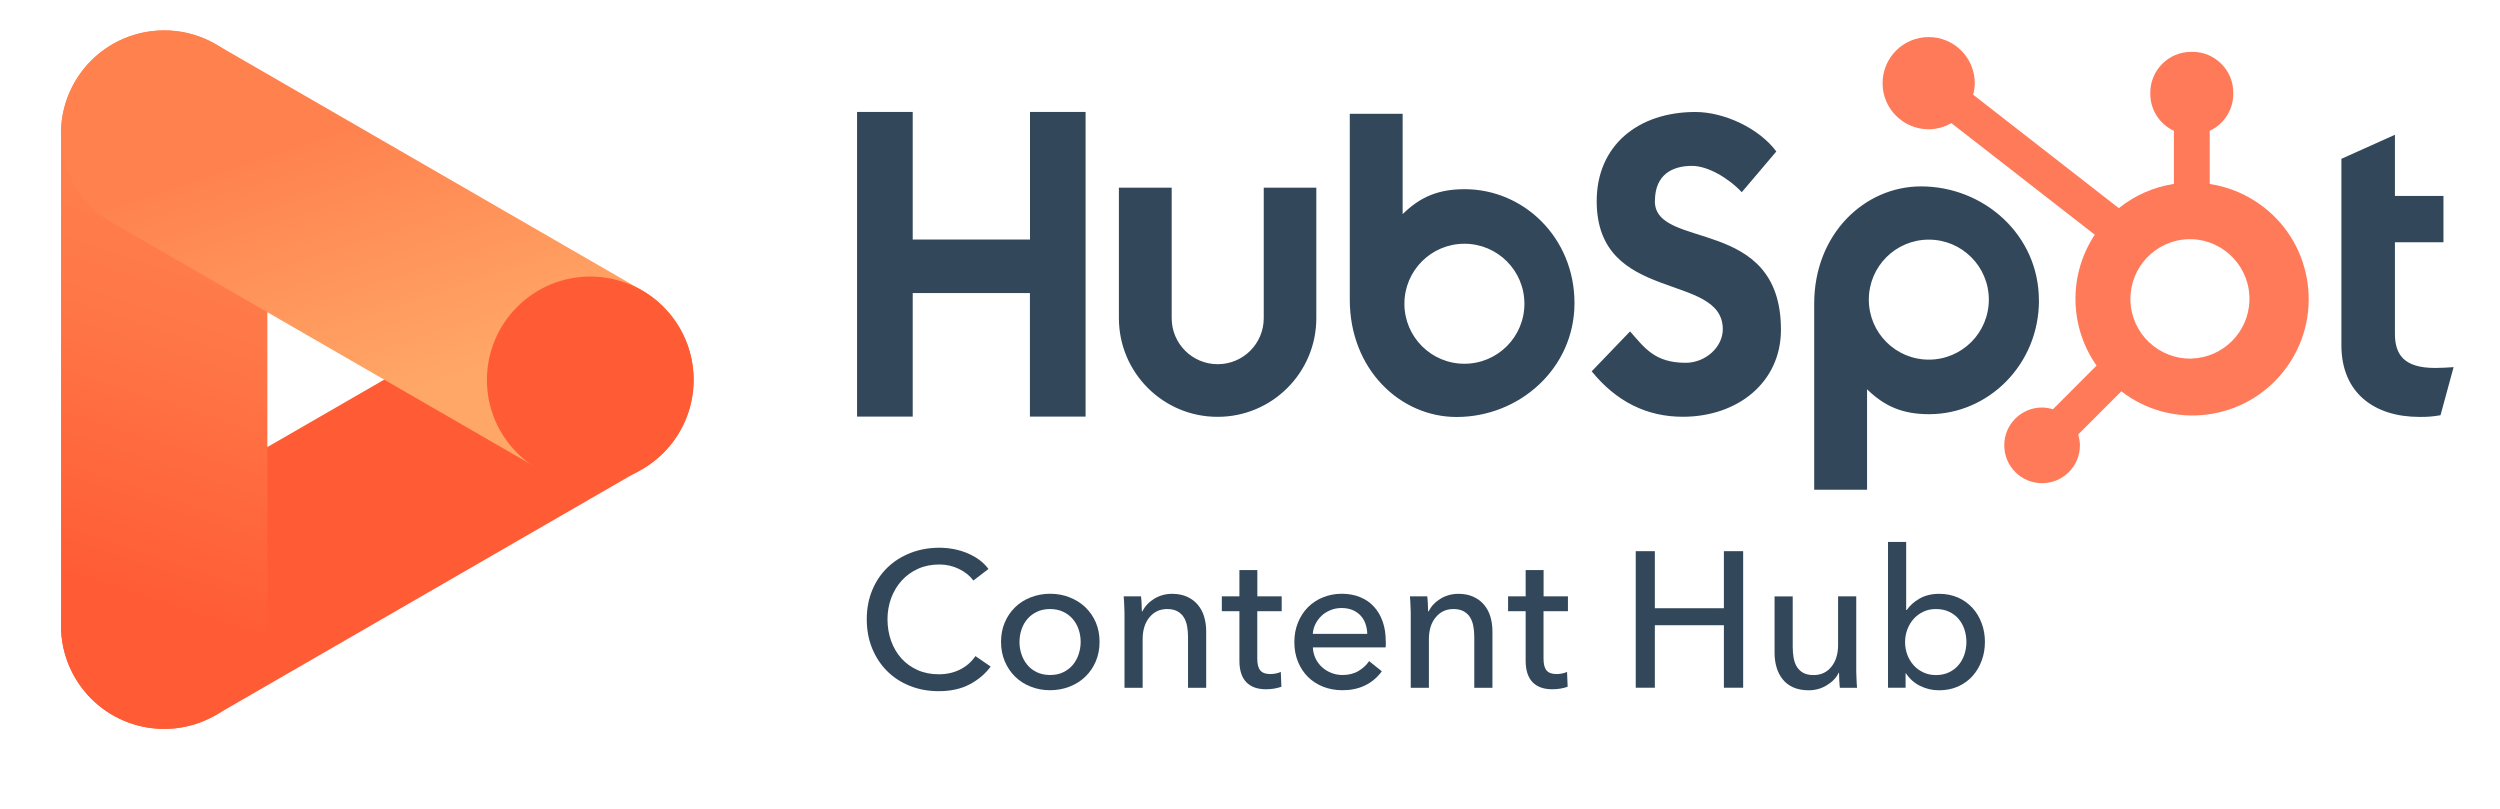
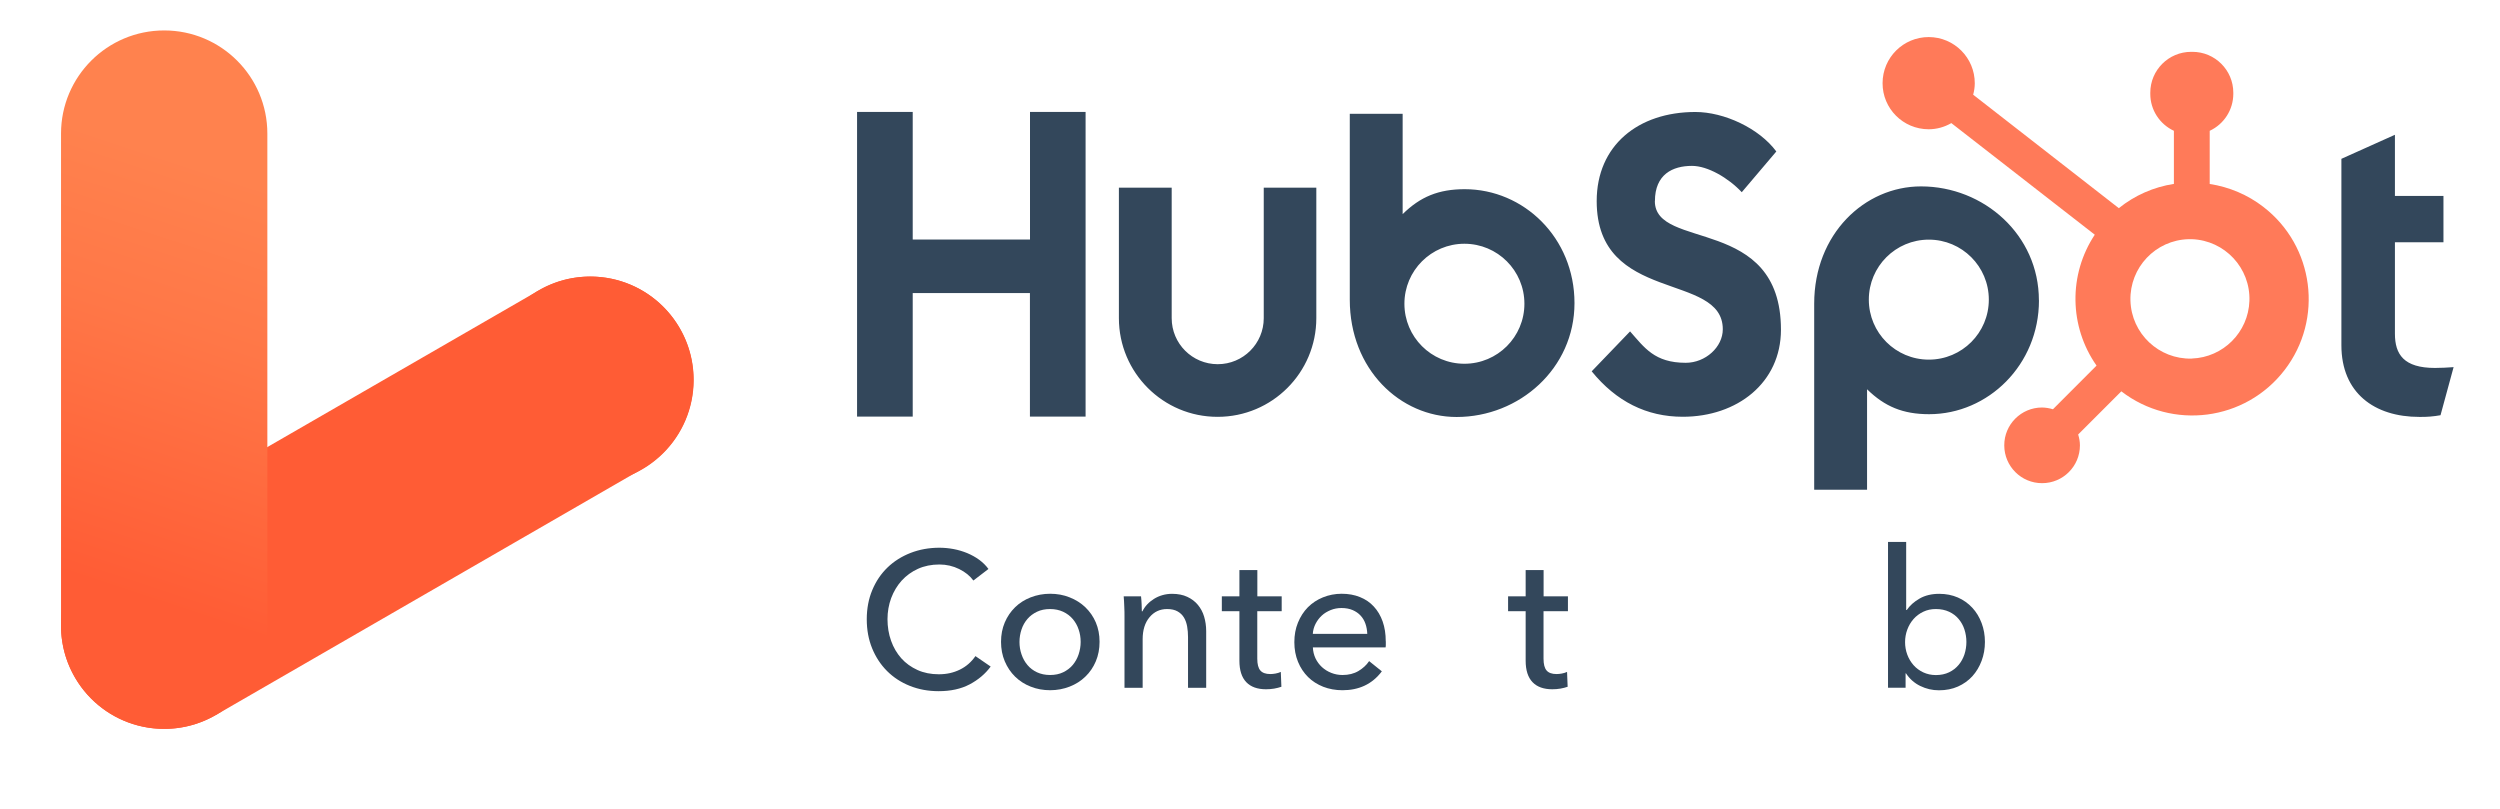
<svg xmlns="http://www.w3.org/2000/svg" id="Ebene_1" viewBox="0 0 340 110">
  <defs>
    <style>.cls-1{mask:url(#mask);}.cls-2{fill:#ff5c35;}.cls-3{fill:#ff7a59;}.cls-4{fill:#fff;}.cls-5{fill:url(#Unbenannter_Verlauf_12);}.cls-6{fill:url(#Unbenannter_Verlauf_11);}.cls-7{fill:#33475b;}</style>
    <mask id="mask" x="-1.34" y="-1" width="105.26" height="105.26" maskUnits="userSpaceOnUse">
      <g id="mask0_116_3">
        <path class="cls-4" d="M103.92-1H-1.34v105.26h105.26V-1Z" />
      </g>
    </mask>
    <linearGradient id="Unbenannter_Verlauf_12" x1="36.68" y1="-1506.14" x2="7.99" y2="-1593.15" gradientTransform="translate(0 -1498.01) scale(1 -1)" gradientUnits="userSpaceOnUse">
      <stop offset=".18" stop-color="#ff824e" />
      <stop offset=".42" stop-color="#ff7747" />
      <stop offset=".82" stop-color="#ff5c35" />
    </linearGradient>
    <linearGradient id="Unbenannter_Verlauf_11" x1="39.14" y1="-1495.88" x2="63.44" y2="-1569.92" gradientTransform="translate(0 -1498.01) scale(1 -1)" gradientUnits="userSpaceOnUse">
      <stop offset=".27" stop-color="#ff824e" />
      <stop offset=".74" stop-color="#ffa766" />
    </linearGradient>
  </defs>
  <path class="cls-7" d="M140.08,15.22v17.36h-15.95V15.22h-7.57v41.44h7.57v-16.8h15.94v16.8h7.57V15.22h-7.57ZM171.87,43.27c0,3.46-2.8,6.26-6.26,6.26s-6.26-2.8-6.26-6.26v-17.75h-7.18v17.75c0,7.42,6.02,13.43,13.43,13.42,7.41,0,13.42-6.01,13.42-13.42v-17.75h-7.15v17.75ZM225.07,27.35c0-3.64,2.41-4.79,5.04-4.79,2.13,0,4.93,1.62,6.77,3.58l4.7-5.54c-2.35-3.17-7.11-5.37-11.01-5.37-7.79,0-13.42,4.56-13.42,12.12,0,14.03,17.15,9.58,17.15,17.43,0,2.42-2.35,4.56-5.04,4.56-4.25,0-5.62-2.07-7.57-4.27l-5.22,5.43c3.34,4.1,7.46,6.18,12.39,6.18,7.4,0,13.35-4.62,13.35-11.84,0-15.58-17.15-10.74-17.15-17.49M331.16,50.04c-4.24,0-5.45-1.84-5.45-4.65v-12.44h6.6v-6.3h-6.6v-8.32l-7.28,3.27v25.35c0,6.48,4.47,9.75,10.61,9.75.96.02,1.93-.06,2.87-.23l1.78-6.54c-.8.06-1.72.11-2.53.11M199.2,25.73c-3.56,0-6.04,1.03-8.44,3.39v-13.64h-7.19v25.28c0,9.46,6.84,15.95,14.53,15.95,8.53,0,16.03-6.6,16.03-15.49s-6.9-15.49-14.93-15.49M199.16,49.47c-4.51,0-8.16-3.65-8.16-8.16s3.65-8.16,8.16-8.16,8.16,3.65,8.16,8.16-3.65,8.16-8.16,8.16h0M277.29,40.84c0-8.9-7.49-15.49-16.03-15.49-7.69,0-14.53,6.48-14.53,15.95v25.3h7.19v-13.66c2.4,2.35,4.88,3.39,8.44,3.39,8.03,0,14.94-6.71,14.94-15.49M270.48,40.75c0,4.51-3.65,8.16-8.16,8.16s-8.16-3.65-8.16-8.16h0c0-4.51,3.65-8.16,8.16-8.16s8.16,3.65,8.16,8.16" />
  <path class="cls-3" d="M300.52,25.01v-7.22c1.95-.91,3.2-2.86,3.21-5.01v-.17c0-3.07-2.49-5.56-5.56-5.56h-.17c-3.07,0-5.56,2.49-5.56,5.56h0v.17c0,2.15,1.26,4.1,3.21,5.01v7.22c-2.74.42-5.33,1.56-7.49,3.3l-19.81-15.43c.14-.51.22-1.03.22-1.56,0-3.46-2.79-6.27-6.26-6.28-3.46,0-6.27,2.79-6.28,6.26s2.79,6.27,6.26,6.28c0,0,0,0,0,0,1.08,0,2.15-.29,3.09-.84l19.51,15.18c-3.59,5.42-3.49,12.48.24,17.8l-5.93,5.94c-.48-.15-.98-.23-1.48-.24-2.84,0-5.15,2.31-5.14,5.15,0,2.84,2.31,5.15,5.15,5.14,2.84,0,5.14-2.3,5.14-5.14,0-.5-.09-1-.24-1.48l5.87-5.87c6.93,5.33,16.87,4.04,22.2-2.89,5.33-6.93,4.04-16.87-2.89-22.2-2.12-1.64-4.63-2.7-7.28-3.11M298.08,48.77c-4.48.12-8.22-3.41-8.34-7.9-.12-4.48,3.41-8.22,7.9-8.34.15,0,.3,0,.45,0,4.48.16,7.99,3.92,7.83,8.4-.15,4.26-3.57,7.68-7.82,7.83" />
  <g class="cls-1">
    <path class="cls-2" d="M29.34,97.25l57.96-33.46c6.71-3.87,9.01-12.45,5.13-19.16-3.87-6.71-12.45-9.01-19.16-5.13L15.31,72.95c-6.71,3.87-9.01,12.45-5.13,19.16,3.87,6.71,12.45,9.01,19.16,5.13Z" />
    <path class="cls-5" d="M36.36,85.09V18.17c0-7.75-6.28-14.03-14.03-14.03s-14.03,6.28-14.03,14.03v66.93c0,7.75,6.28,14.03,14.03,14.03s14.03-6.28,14.03-14.03Z" />
-     <path class="cls-6" d="M87.29,39.48L29.33,6.01c-6.71-3.87-15.29-1.57-19.16,5.13-3.87,6.71-1.57,15.29,5.13,19.16l57.96,33.46c6.71,3.87,15.29,1.57,19.16-5.13,3.87-6.71,1.57-15.29-5.13-19.16Z" />
    <path class="cls-2" d="M80.28,65.73c7.77,0,14.06-6.3,14.06-14.06s-6.3-14.06-14.06-14.06-14.06,6.3-14.06,14.06,6.29,14.06,14.06,14.06Z" />
  </g>
  <path class="cls-7" d="M134.74,90.64c-.73,1-1.69,1.81-2.86,2.43-1.17.62-2.58.93-4.22.93-1.42,0-2.72-.24-3.92-.72-1.2-.48-2.23-1.15-3.1-2.02-.87-.87-1.54-1.9-2.03-3.09-.49-1.2-.73-2.51-.73-3.95s.25-2.78.75-3.97c.5-1.2,1.19-2.22,2.07-3.07.88-.85,1.93-1.51,3.13-1.98,1.21-.47,2.52-.71,3.93-.71.63,0,1.27.06,1.92.18.65.12,1.27.31,1.86.55.59.25,1.14.55,1.63.91.49.36.91.77,1.26,1.25l-2.05,1.57c-.46-.63-1.1-1.15-1.93-1.56-.83-.41-1.73-.62-2.69-.62-1.08,0-2.06.2-2.92.59s-1.6.93-2.22,1.61c-.61.68-1.08,1.47-1.42,2.37-.33.9-.5,1.86-.5,2.87s.16,2.03.49,2.94c.32.91.79,1.7,1.39,2.38.6.67,1.34,1.2,2.2,1.59s1.83.58,2.9.58,2-.21,2.86-.63,1.56-1.03,2.12-1.84l2.07,1.42Z" />
  <path class="cls-7" d="M149.54,87.29c0,.96-.17,1.84-.51,2.65-.34.8-.81,1.5-1.42,2.08-.6.59-1.32,1.04-2.14,1.36-.82.32-1.71.49-2.65.49s-1.83-.16-2.65-.49c-.82-.32-1.53-.78-2.12-1.36-.59-.58-1.06-1.28-1.4-2.08-.34-.8-.51-1.69-.51-2.65s.17-1.84.51-2.64c.34-.8.81-1.48,1.4-2.06.59-.58,1.3-1.03,2.12-1.35.82-.32,1.71-.49,2.65-.49s1.83.16,2.65.49c.82.32,1.53.77,2.14,1.35.6.58,1.08,1.26,1.42,2.06.34.8.51,1.67.51,2.64ZM146.97,87.3c0-.59-.09-1.16-.28-1.7-.18-.54-.45-1.01-.8-1.42s-.79-.74-1.3-.98c-.52-.24-1.11-.37-1.78-.37s-1.26.12-1.78.37c-.52.25-.95.57-1.3.98-.35.41-.62.88-.8,1.42-.18.54-.28,1.11-.28,1.7s.09,1.16.28,1.7c.18.54.45,1.02.8,1.44.35.42.79.75,1.3.99.52.24,1.11.37,1.78.37s1.26-.12,1.78-.37.95-.58,1.3-.99c.35-.42.62-.9.8-1.44.18-.54.28-1.11.28-1.7Z" />
  <path class="cls-7" d="M155.18,81.1c.04.32.06.67.08,1.06s.03.72.03.98h.08c.16-.33.37-.64.64-.93.27-.29.58-.54.93-.76.35-.22.73-.39,1.15-.51.42-.12.86-.18,1.31-.18.8,0,1.5.14,2.07.41.58.27,1.06.63,1.44,1.09.38.46.67.99.85,1.6s.28,1.27.28,1.97v7.71h-2.47v-6.9c0-.51-.04-.99-.12-1.44s-.22-.86-.43-1.21c-.21-.35-.5-.63-.87-.84-.37-.21-.84-.32-1.42-.32-.98,0-1.78.37-2.4,1.12-.62.74-.93,1.74-.93,2.98v6.61h-2.47v-9.76c0-.33,0-.76-.03-1.29-.02-.52-.04-.99-.08-1.39h2.33Z" />
  <path class="cls-7" d="M174.3,83.12h-3.31v6.46c0,.75.14,1.29.42,1.61.28.32.73.48,1.34.48.23,0,.47-.02.73-.07.26-.05.5-.12.71-.22l.08,2.02c-.3.1-.63.19-.98.25-.36.06-.73.09-1.11.09-1.17,0-2.07-.32-2.69-.97-.62-.65-.93-1.62-.93-2.91v-6.74h-2.39v-2.02h2.39v-3.57h2.44v3.57h3.31v2.02Z" />
  <path class="cls-7" d="M188.47,87.21v.42c0,.14,0,.28-.03.42h-9.89c.02.52.14,1.01.35,1.47.22.46.51.86.88,1.2.37.34.79.6,1.27.79.48.19.99.29,1.53.29.84,0,1.56-.18,2.18-.55.61-.37,1.09-.81,1.44-1.34l1.73,1.39c-.66.88-1.45,1.53-2.35,1.95-.9.42-1.9.62-3,.62-.94,0-1.82-.16-2.62-.47-.8-.32-1.5-.76-2.07-1.33s-1.03-1.25-1.36-2.06c-.33-.8-.5-1.7-.5-2.67s.16-1.85.49-2.66.78-1.51,1.35-2.09c.58-.58,1.26-1.03,2.05-1.35.79-.32,1.64-.49,2.55-.49s1.74.15,2.48.45c.75.3,1.38.73,1.89,1.29.52.56.92,1.24,1.2,2.03.28.8.42,1.69.42,2.69ZM185.95,86.21c-.02-.49-.1-.95-.25-1.38-.15-.43-.37-.8-.66-1.11-.29-.32-.65-.56-1.08-.75-.43-.18-.93-.28-1.51-.28-.52,0-1.02.09-1.48.28s-.87.43-1.21.75c-.34.31-.62.69-.84,1.11-.22.43-.35.89-.38,1.38h7.4Z" />
-   <path class="cls-7" d="M194.11,81.1c.04.32.06.67.08,1.06s.03.72.03.98h.08c.16-.33.37-.64.64-.93.27-.29.58-.54.93-.76.35-.22.73-.39,1.15-.51.42-.12.86-.18,1.31-.18.8,0,1.5.14,2.07.41.58.27,1.06.63,1.44,1.09.38.46.67.99.85,1.6s.28,1.27.28,1.97v7.71h-2.47v-6.9c0-.51-.04-.99-.12-1.44s-.22-.86-.43-1.21c-.21-.35-.5-.63-.87-.84-.37-.21-.84-.32-1.42-.32-.98,0-1.78.37-2.4,1.12-.62.74-.93,1.74-.93,2.98v6.61h-2.47v-9.76c0-.33,0-.76-.03-1.29-.02-.52-.04-.99-.08-1.39h2.33Z" />
  <path class="cls-7" d="M213.23,83.12h-3.31v6.46c0,.75.14,1.29.42,1.61.28.32.73.48,1.34.48.23,0,.47-.02.73-.07.26-.05.5-.12.71-.22l.08,2.02c-.3.1-.63.19-.98.25-.36.06-.73.09-1.11.09-1.17,0-2.07-.32-2.69-.97-.62-.65-.93-1.62-.93-2.91v-6.74h-2.39v-2.02h2.39v-3.57h2.44v3.57h3.31v2.02Z" />
-   <path class="cls-7" d="M222.46,74.96h2.6v7.76h9.39v-7.76h2.62v18.57h-2.62v-8.5h-9.39v8.5h-2.6v-18.57Z" />
-   <path class="cls-7" d="M250.22,93.53c-.04-.31-.06-.67-.08-1.06-.02-.39-.03-.72-.03-.98h-.05c-.31.67-.84,1.23-1.59,1.69-.74.46-1.57.7-2.48.7-.8,0-1.5-.13-2.09-.39-.59-.26-1.07-.62-1.44-1.09-.38-.46-.66-1-.84-1.61-.18-.61-.28-1.27-.28-1.97v-7.71h2.47v6.87c0,.51.04.99.12,1.46.08.46.22.87.43,1.22.21.35.5.63.87.84s.84.31,1.42.31c1,0,1.8-.37,2.41-1.12.61-.74.92-1.74.92-2.98v-6.61h2.47v9.76c0,.33,0,.76.03,1.29.02.53.04.99.08,1.39h-2.33Z" />
  <path class="cls-7" d="M259.16,91.56v1.97h-2.39v-19.83h2.47v9.26h.08c.42-.61,1-1.13,1.75-1.56.75-.43,1.64-.64,2.67-.64.92,0,1.77.17,2.53.5.76.33,1.41.8,1.96,1.39.55.59.97,1.29,1.27,2.09s.45,1.65.45,2.56-.15,1.77-.45,2.57c-.3.8-.72,1.5-1.26,2.1-.54.59-1.2,1.06-1.96,1.4-.77.34-1.63.51-2.59.51-.89,0-1.74-.2-2.54-.59s-1.45-.97-1.94-1.72h-.05ZM267.43,87.3c0-.58-.09-1.13-.26-1.67-.17-.54-.44-1.02-.79-1.44-.35-.42-.78-.75-1.3-.99-.52-.24-1.11-.37-1.8-.37-.63,0-1.2.12-1.72.37-.52.25-.96.58-1.32.99-.37.42-.65.9-.85,1.44-.2.54-.3,1.11-.3,1.7s.1,1.16.3,1.7c.2.54.49,1.02.85,1.43s.81.74,1.32.98c.52.24,1.09.37,1.72.37.68,0,1.28-.13,1.8-.38.52-.25.95-.59,1.3-1.01.35-.42.61-.9.79-1.44.17-.54.26-1.1.26-1.67Z" />
</svg>